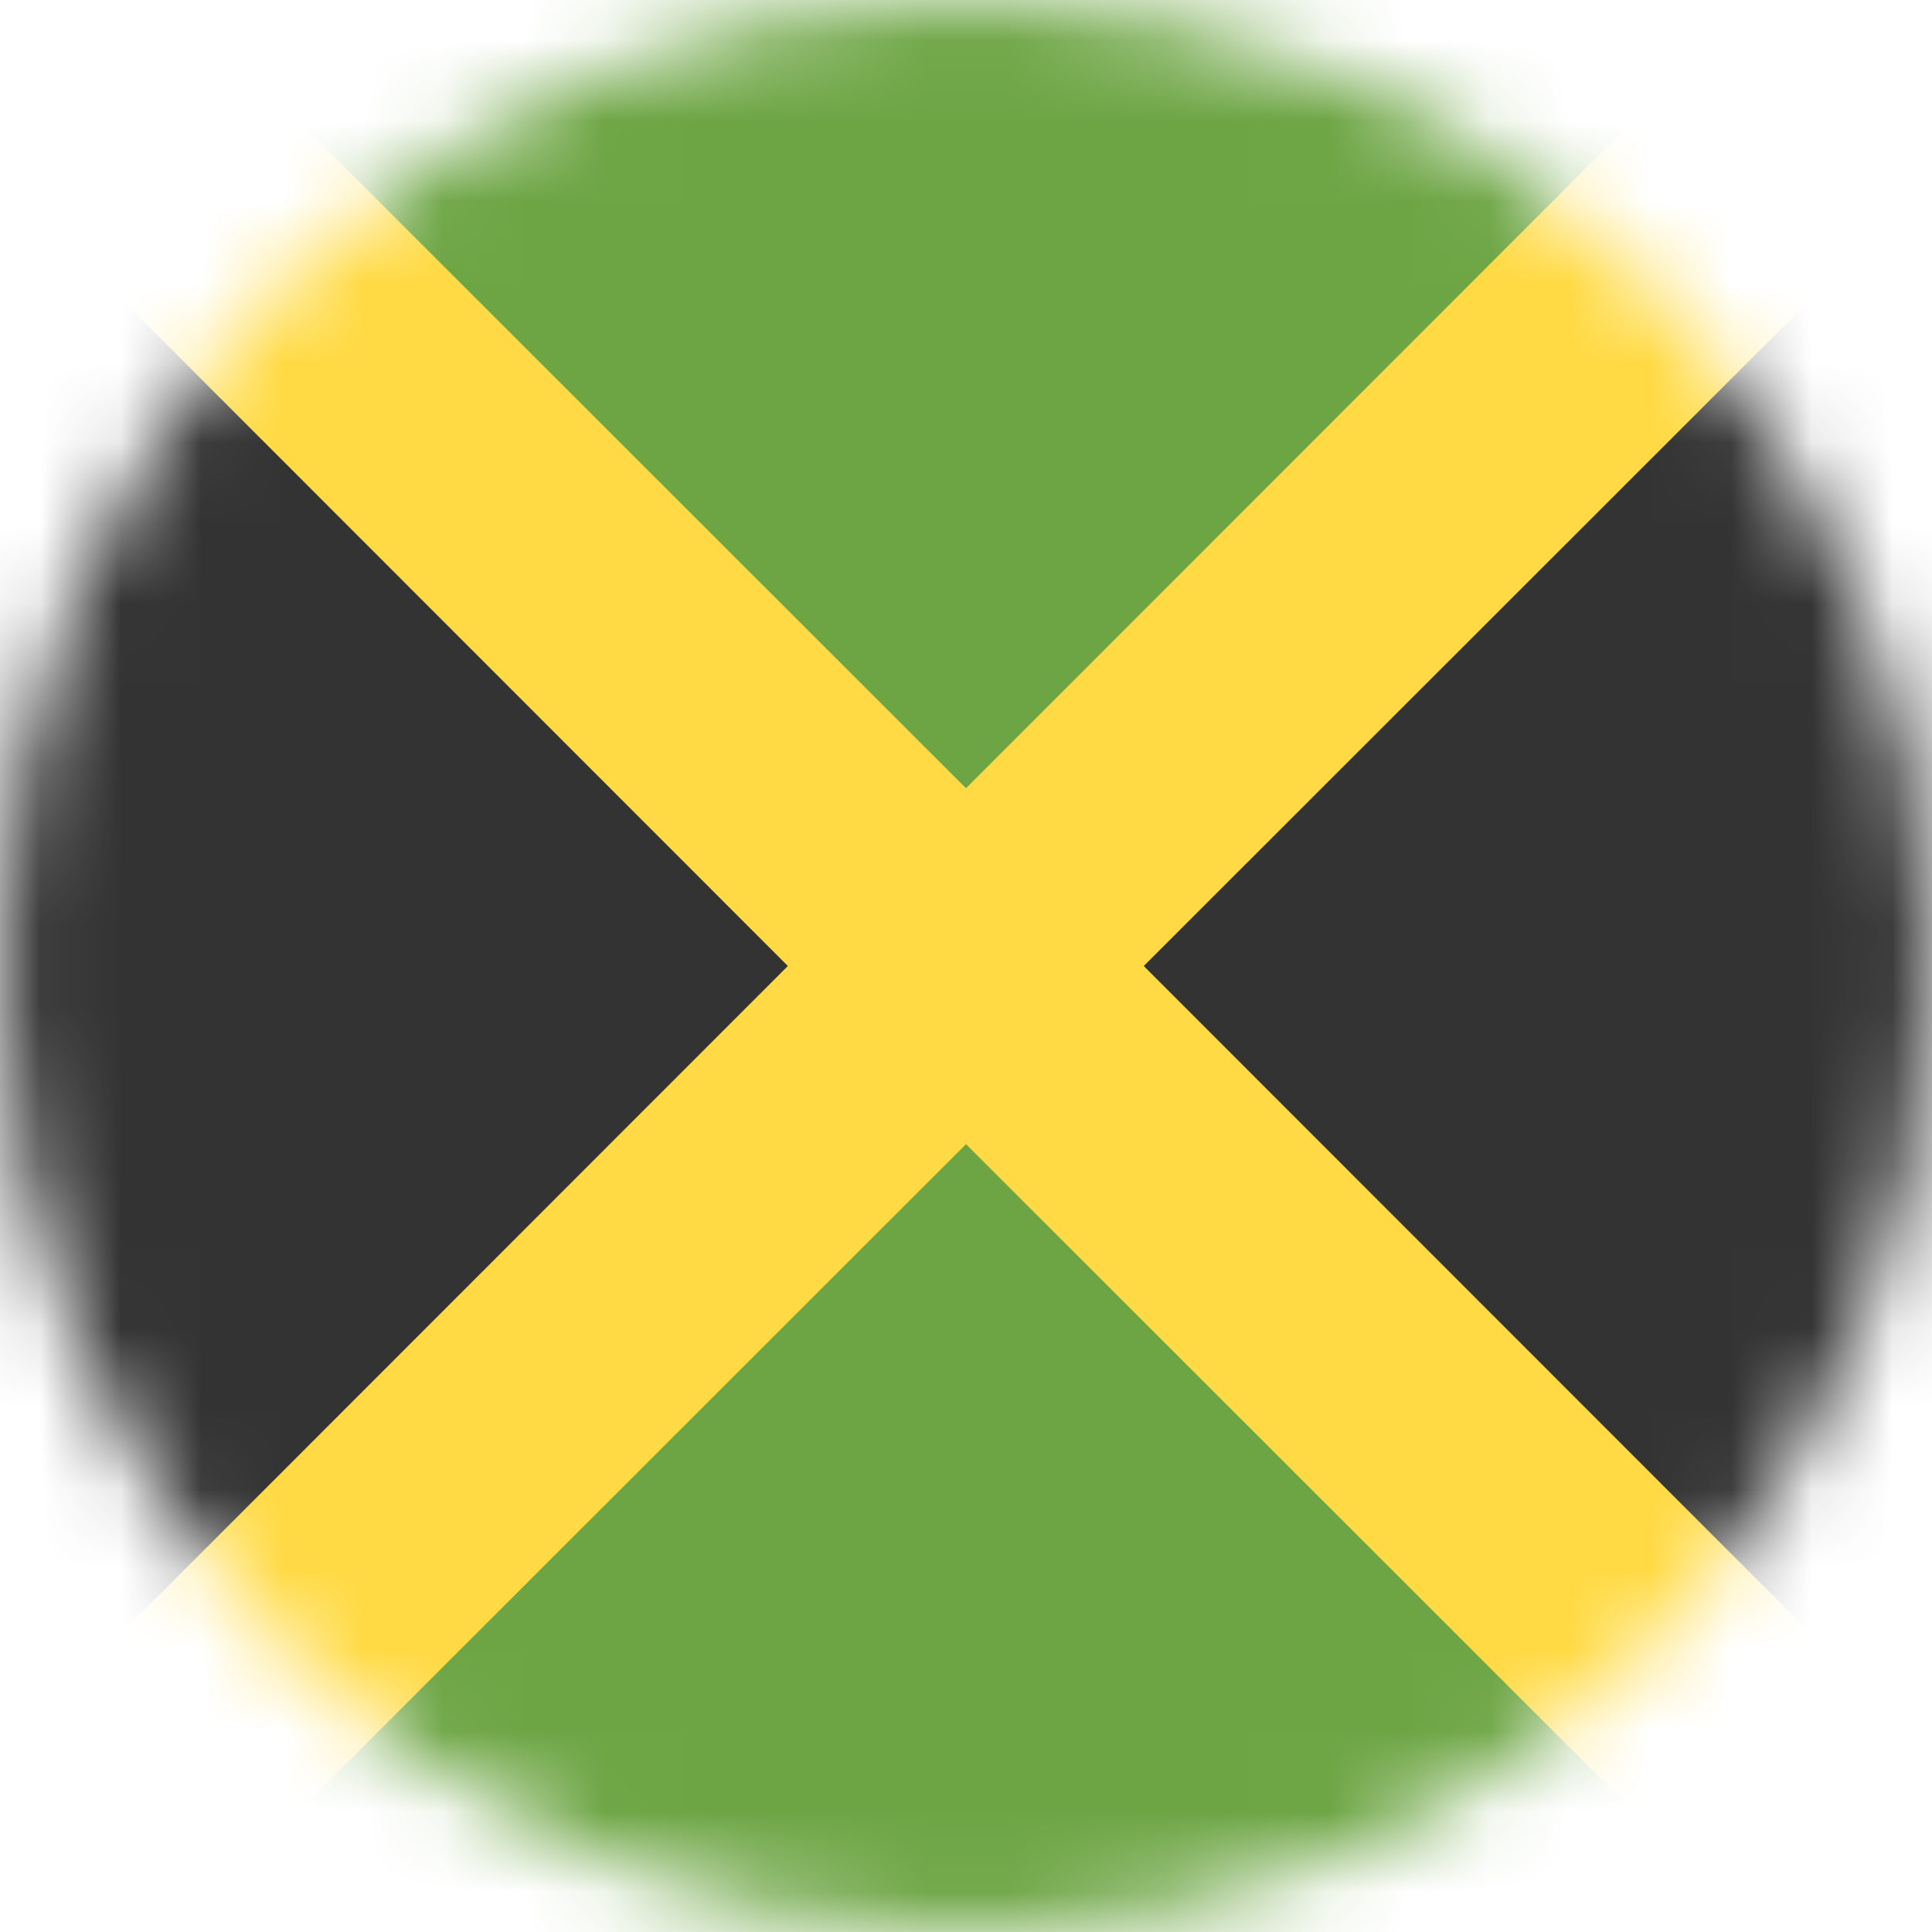
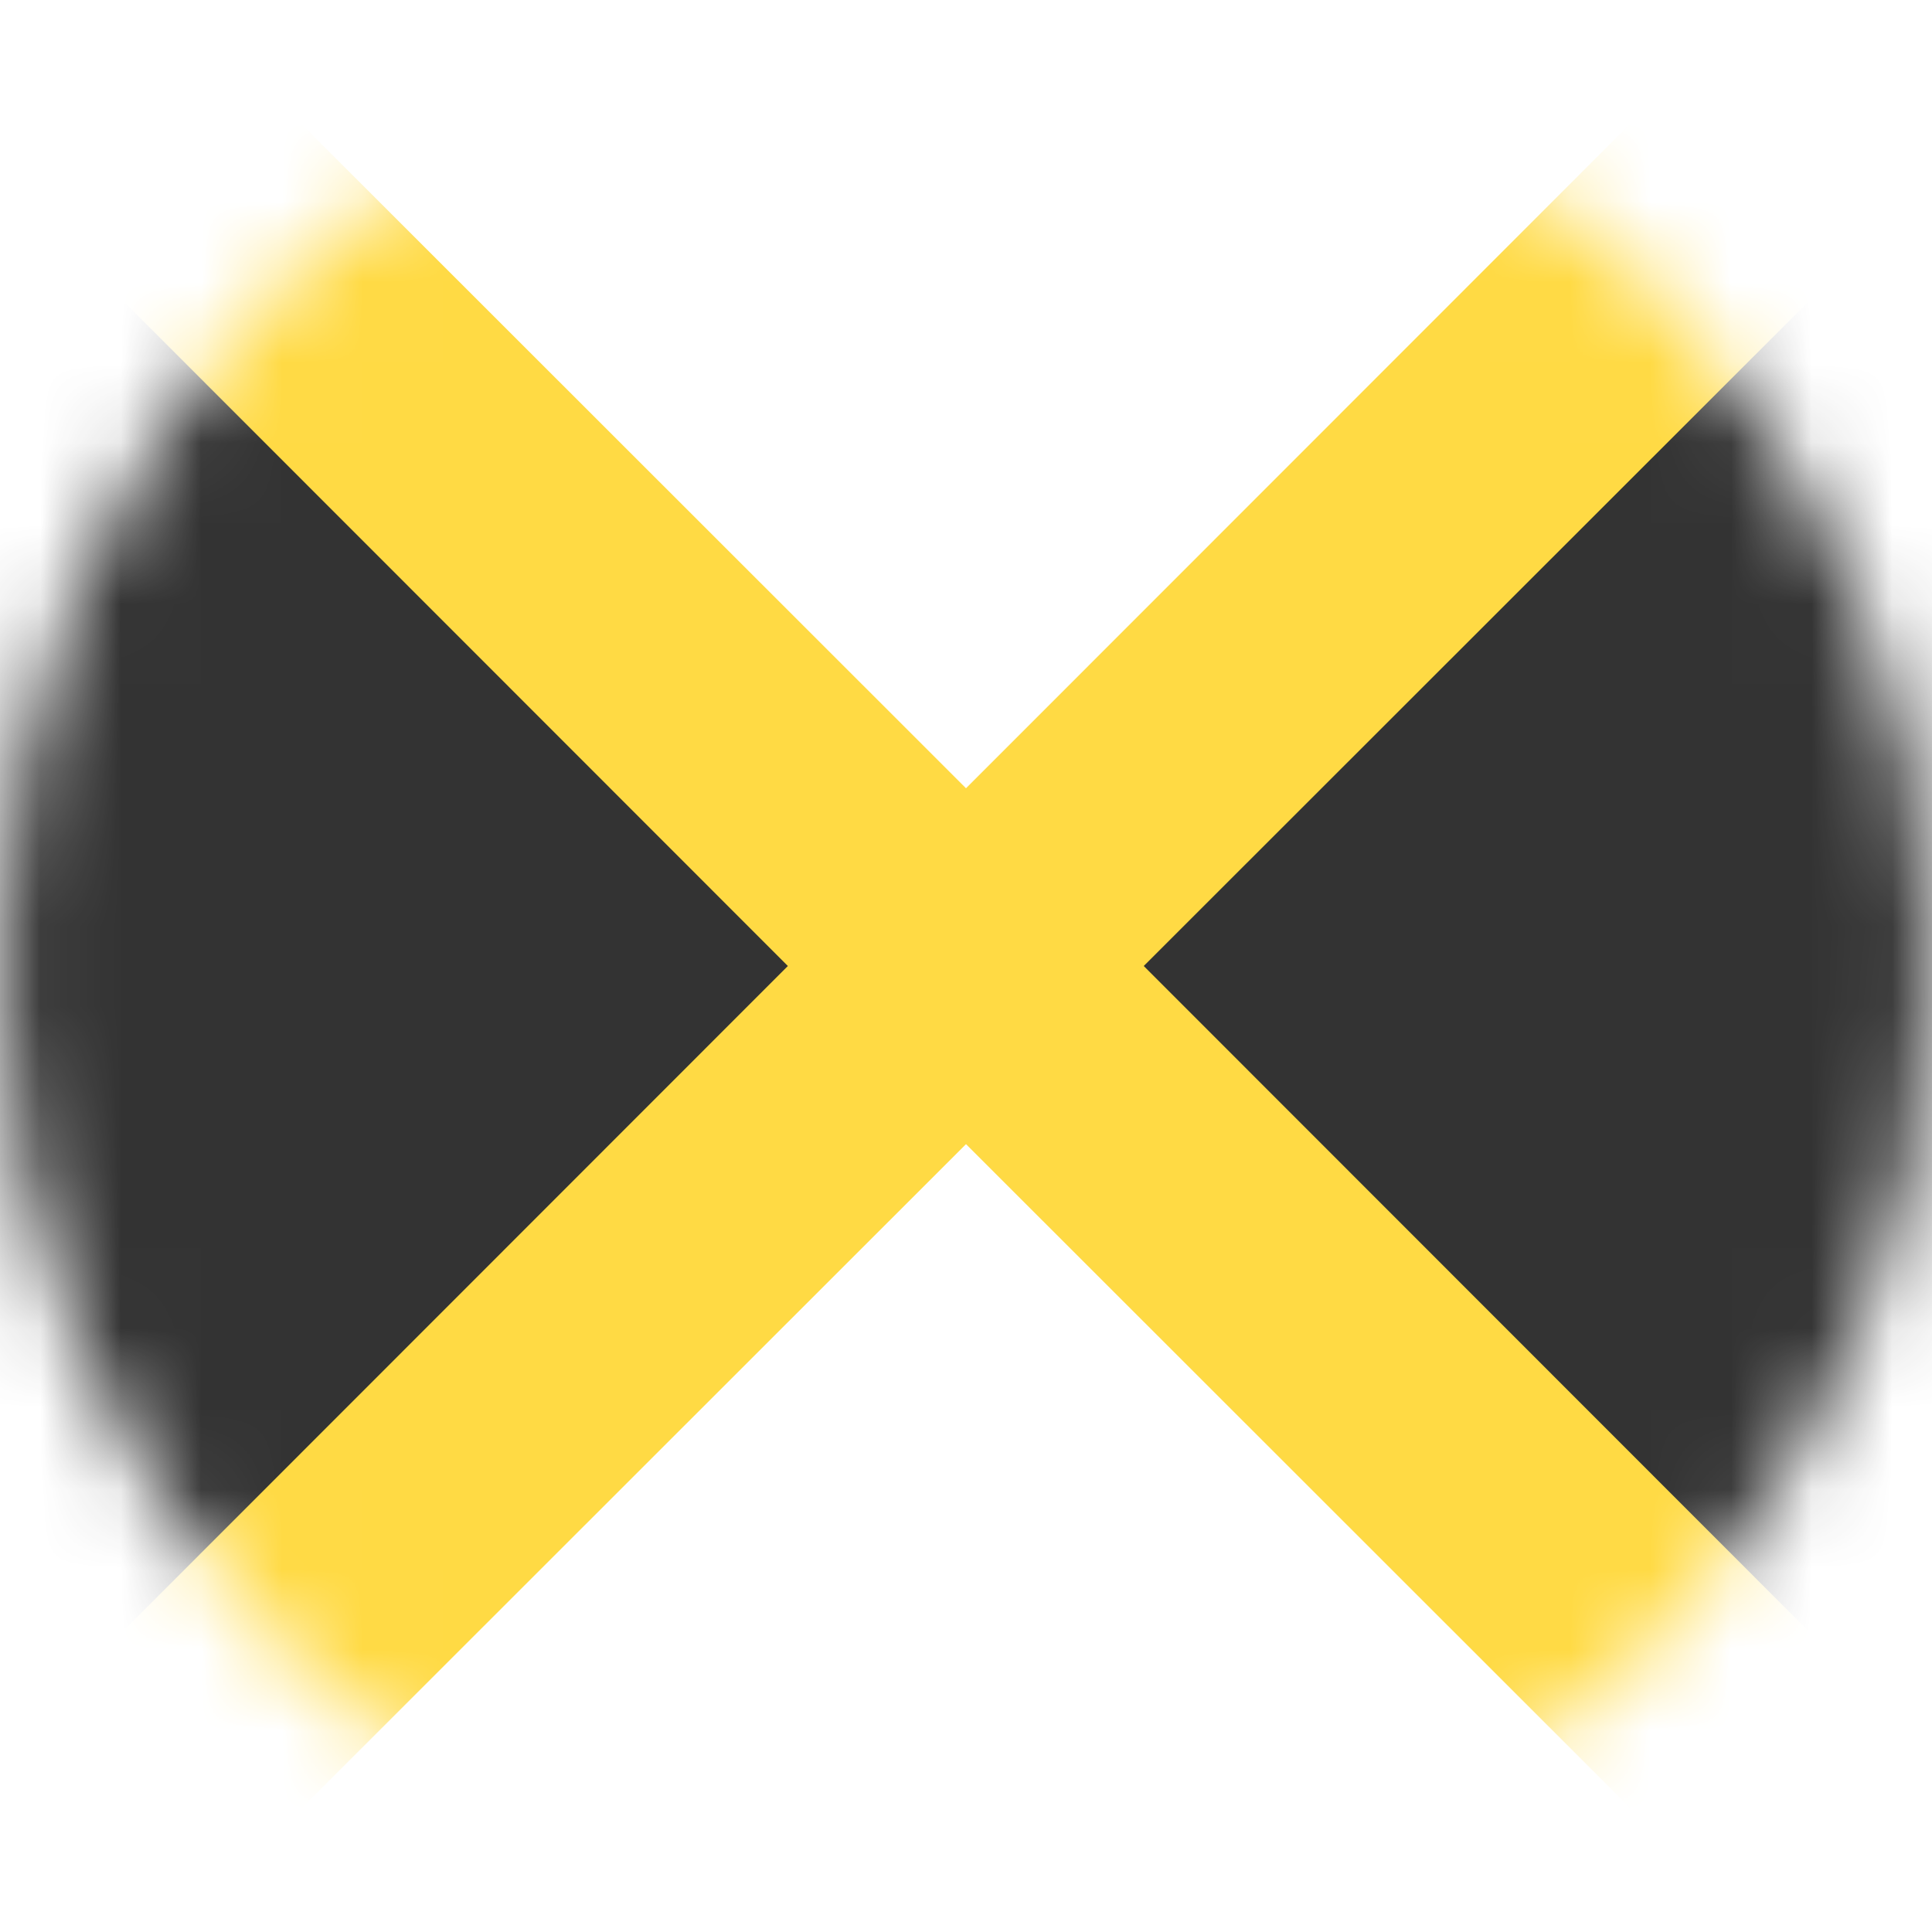
<svg xmlns="http://www.w3.org/2000/svg" fill="none" viewBox="0 0 24 24">
  <mask id="a" style="mask-type:alpha" width="24" height="24" x="0" y="0" maskUnits="userSpaceOnUse">
    <path fill="#fff" d="M12 24c6.627 0 12-5.373 12-12S18.627 0 12 0 0 5.373 0 12s5.373 12 12 12z" />
  </mask>
  <g mask="url(#a)">
    <path fill="#333" d="M1.092 22.903L0 21.797V2.207l1.097-1.11 21.75 21.75L24 21.787V2.208l-1.148-1.063-21.76 21.76z" />
-     <path fill="#6DA544" d="M1.092 1.092L2.208 0h19.58l1.115 1.097-21.75 21.75L2.203 24h19.594l1.06-1.148L1.091 1.092z" />
    <path fill="#FFDA44" d="M0 0v2.208L9.787 12 0 21.792V24h2.208L12 14.213 21.792 24H24v-2.203L14.208 12 24 2.213V0h-2.212L12 9.792 2.203 0H0z" />
  </g>
</svg>